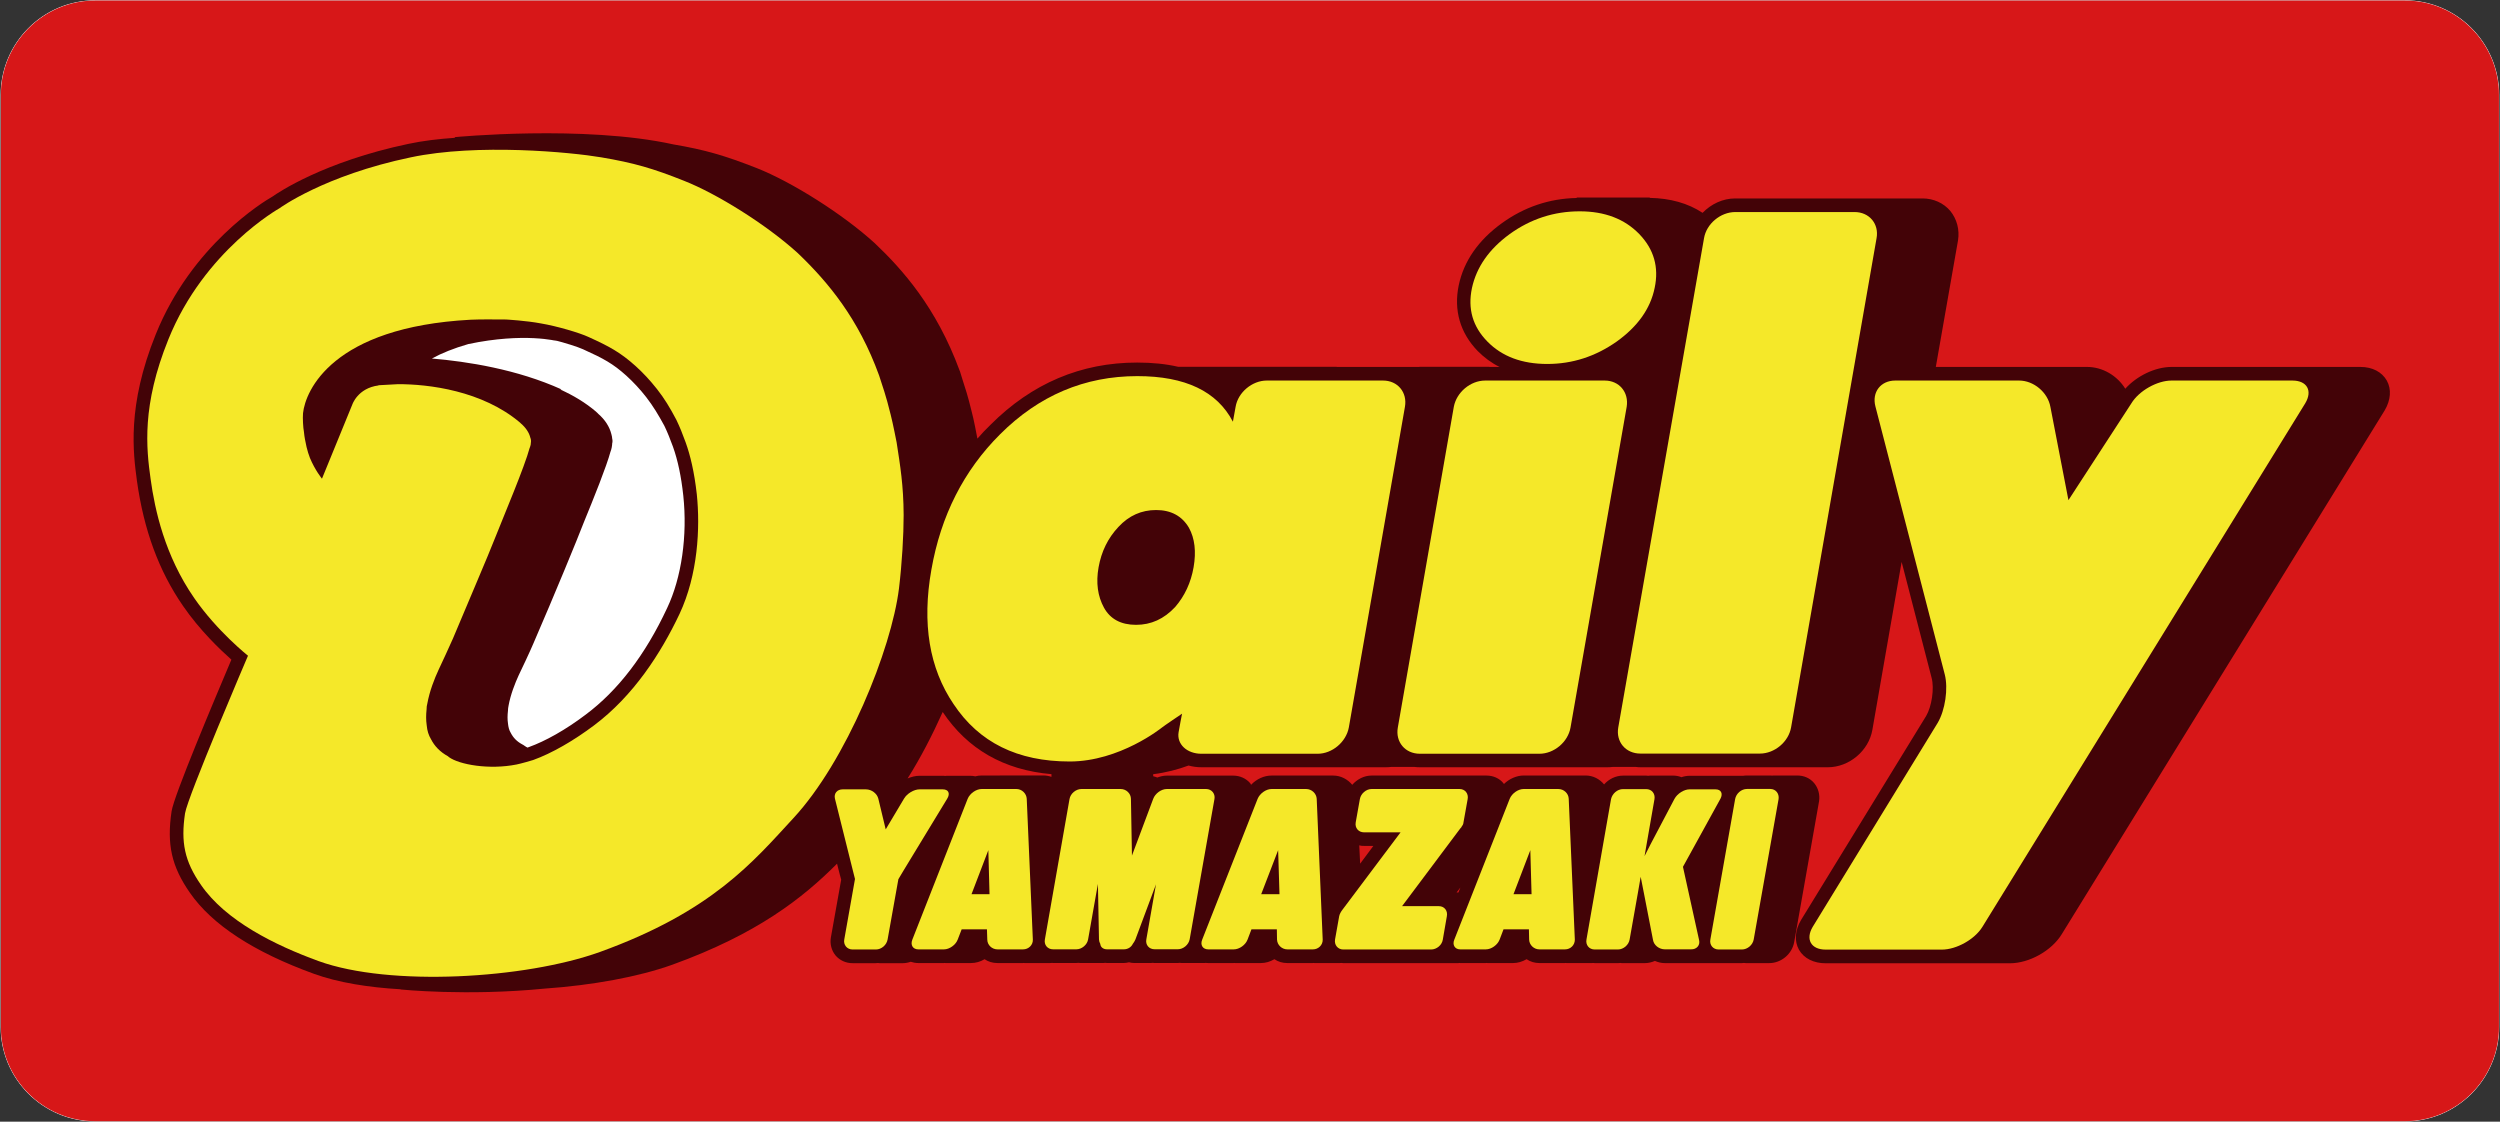
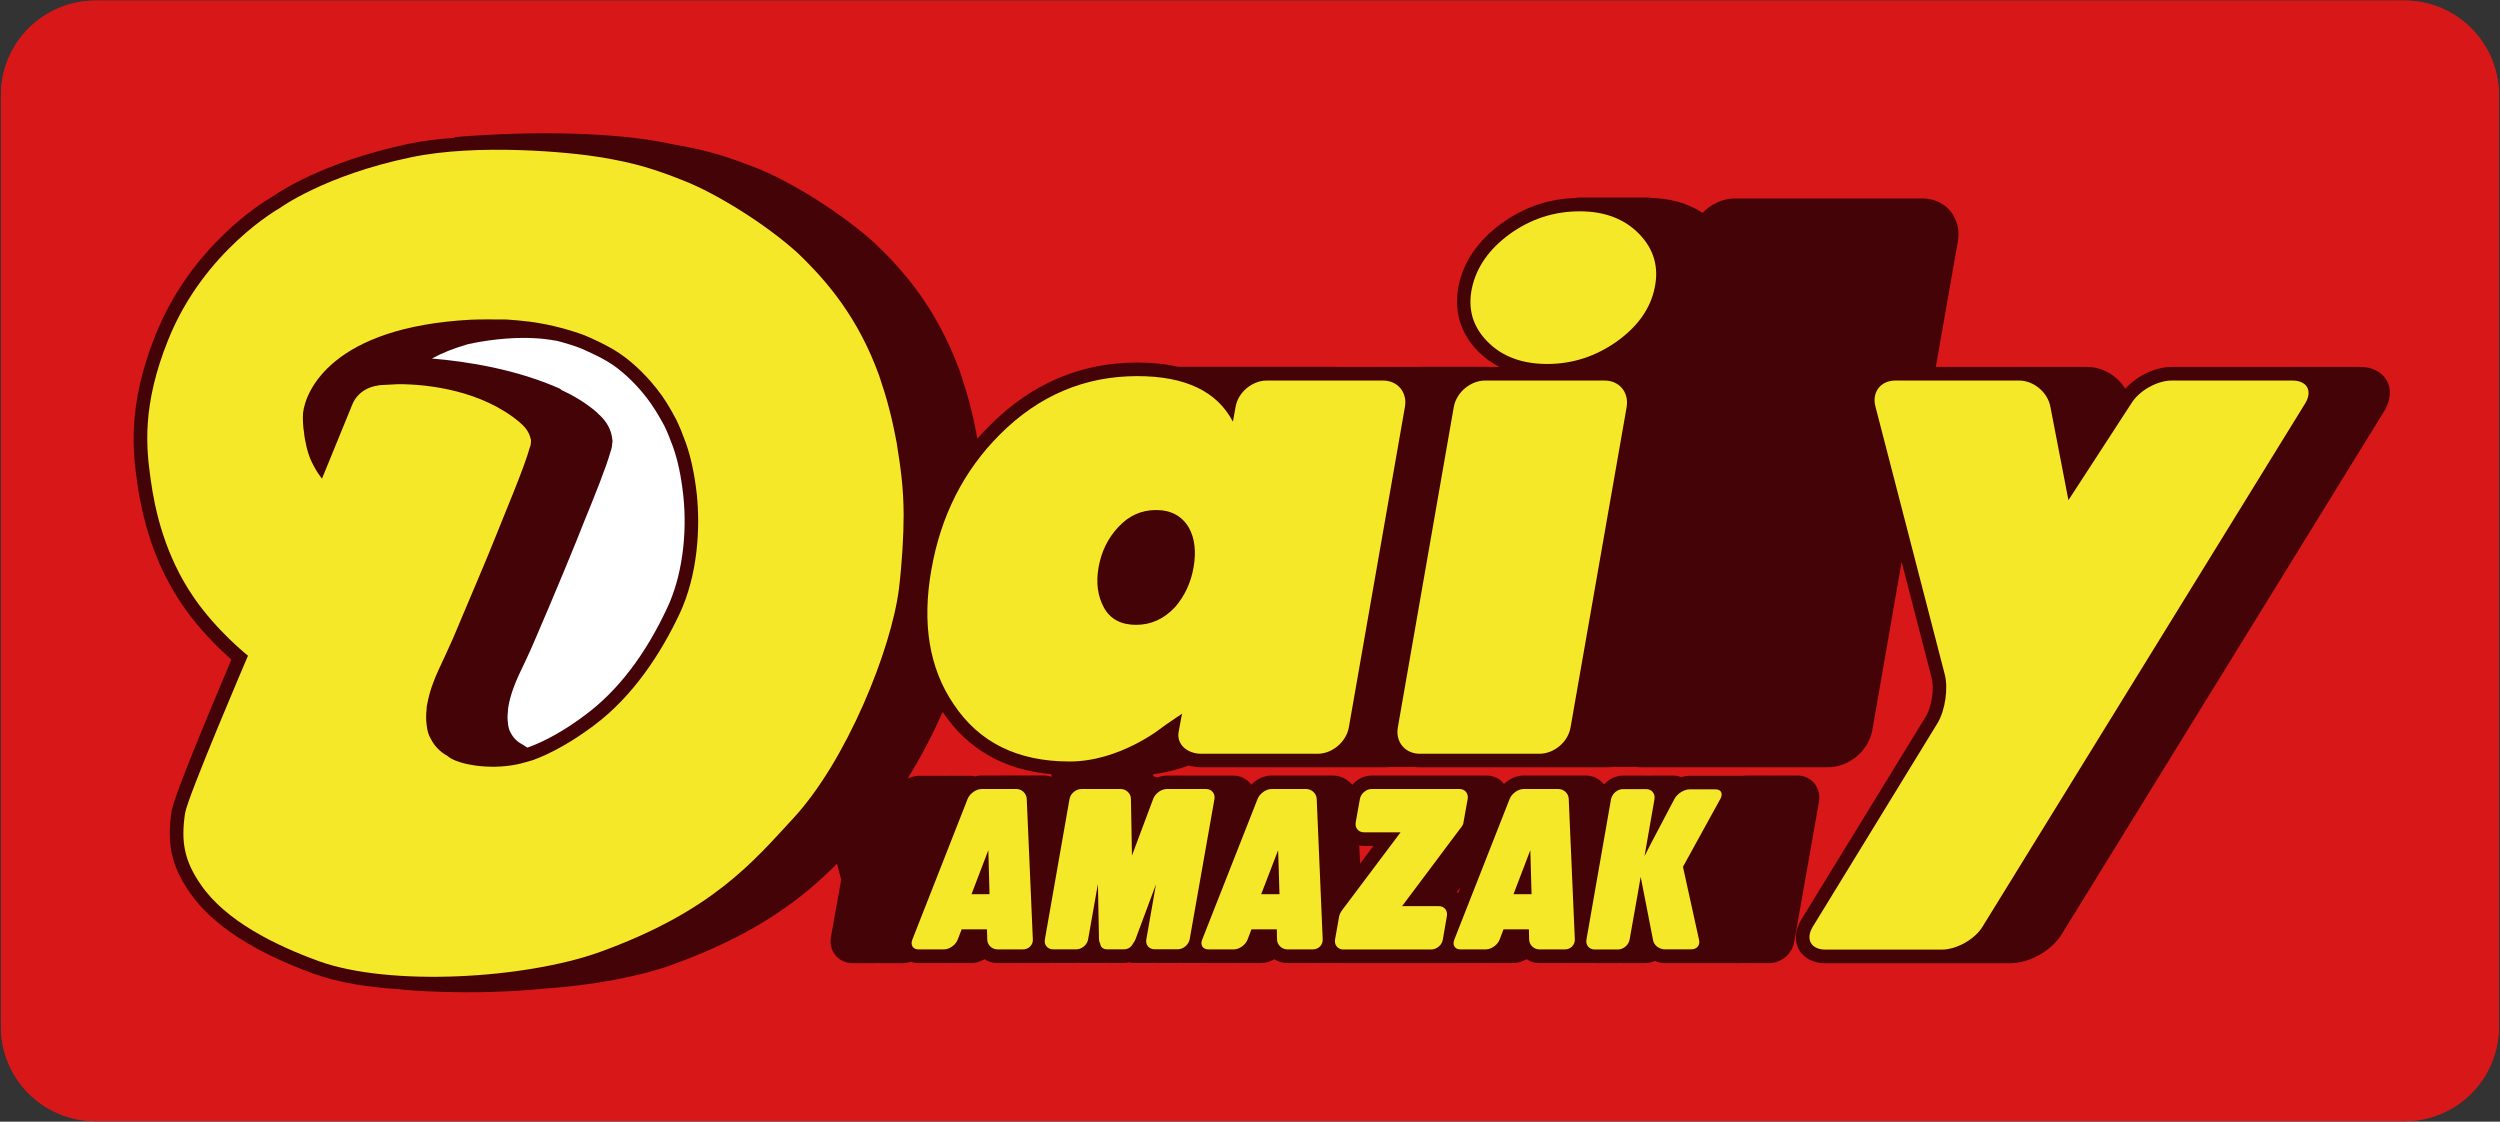
<svg xmlns="http://www.w3.org/2000/svg" version="1.1" id="レイヤー_1" x="0px" y="0px" viewBox="0 0 4460 2001" style="enable-background:new 0 0 4460 2001;" xml:space="preserve">
  <rect x="0" y="0" width="4460" height="2001" fill="#333333" stroke="none" />
  <style type="text/css">
	.st0{fill:#D71718;}
	.st1{fill:none;stroke:#FFFFFF;stroke-width:1.198;stroke-miterlimit:10;}
	.st2{fill:#FFFFFF;}
	.st3{fill:#430307;}
	.st4{fill:#F5E829;}
</style>
  <g>
    <path class="st0" d="M4290.2,1.1c92.5,0,167.8,75.7,167.8,168.3v1662.7c0,92.5-75.3,168-167.8,168H169.9   c-92.7,0-168.2-75.6-168.2-168V169.4C1.7,76.8,77.2,1.1,169.9,1.1H4290.2z" />
-     <path class="st1" d="M4290.2,1.1c92.5,0,167.8,75.7,167.8,168.3v1662.7c0,92.5-75.3,168-167.8,168H169.9   c-92.7,0-168.2-75.6-168.2-168V169.4C1.7,76.8,77.2,1.1,169.9,1.1H4290.2z" />
    <path class="st0" d="M4290.2,1.1c92.5,0,167.8,75.7,167.8,168.3v1662.7c0,92.5-75.3,168-167.8,168H169.9   c-92.7,0-168.2-75.6-168.2-168V169.4C1.7,76.8,77.2,1.1,169.9,1.1H4290.2z" />
    <path class="st2" d="M936.6,1435.4c263.2,0,476.7-229.8,476.7-513.3s-213.5-513.5-476.7-513.5S460.2,638.5,460.2,922.1   C460.2,1205.6,673.4,1435.4,936.6,1435.4" />
    <path class="st3" d="M4258.1,679c-8.8-15.5-25.8-24.4-47.2-24.4h-121.2h-94.5h-121c-29.6,0-62.5,16.3-82.7,38.9   c-14.3-23.2-40.3-38.9-68.2-38.9h-121.1h-99.6h-49.1c22.6-128.7,39.6-225.7,39.6-225.7c3.1-19.2-2.1-38.3-13.8-52.6   c-11.8-14.1-30-22.3-49.4-22.3h-121.1h-92.4h-120.7c-22.2,0-43,9.9-58.3,25.7c-26-17.2-57.7-26-94.2-26.7v-0.6h-130.4v0.8   c-48.6,0.9-93.5,16.1-133.4,44.9c-42.1,30.4-67.9,67.7-77,110.7c-9.3,44.6,2.5,85.2,34,117.6c11.5,11.5,24.3,21.1,38.8,28.2H2657   v-0.2h-124.9v0.2h-64.9h-82.4v-0.2H2102c-21.8-5.1-46.2-7.6-73.3-7.6c-100.1,0-187.9,37.2-261.5,110.9   c-8.4,8.1-16.3,16.4-23.5,24.8c-1.5-7.7-6.6-35.2-10.3-48.5c-6.5-27.1-11.8-43-16.4-57.1l-4.4-14.3c0,0-0.3-0.6-0.3-0.8l-0.2-0.3   c-41.6-113.3-102.5-181.2-151.7-227.8c-56.5-51.5-147.2-108.8-210.3-133.8c-57.1-22.4-92.4-32.7-148.4-42.2   c-160-35.3-390.9-13-390.9-13l1.3,1.1c-29.4,2-58.2,5.4-84.1,11c-150,31.6-231.7,86.5-242.3,94.2c0.6-0.4,1-0.6,1-0.7l-2.5,1.5   c0.1-0.1,0.8-0.3,1.4-0.8c-15.2,8.5-143.8,86.7-207.7,245.4c-51.8,128.2-40.2,211.6-33.6,261.5c12.3,87.8,39.1,160.6,82.1,222.9   c29.8,43.5,66.8,78.6,86.4,96c-30.9,73.1-102.6,242.8-106.7,270.6c-8.8,59.1,0,98.3,32.7,145.3c39.4,57,114,105.7,221.3,144.6   c42.7,15.5,96.7,24.3,154.9,27.6l-0.6,0.3c0,0,118.2,12.2,257-1.5c85.5-5.9,168.4-21.2,228.2-42.7   c151.4-54.8,232.5-118.8,293.7-180.2c2.5,10.2,4.2,17.2,4.7,18.6l2.7,9.9c-3.9,21.3-18.3,102.6-18.3,102.6   c-2.2,11.9,1,23.8,8.2,32.6c7.4,8.7,18.3,13.8,30.3,13.8h41.5c1.3,0,2.6-0.3,3.8-0.3s2.1,0.3,3,0.3h41.8c4.5,0,9.5-1,13.7-2.5   c4.2,1.4,8.8,2.3,13.8,2.3h45.6c0.3,0,0.6-0.2,0.6-0.2c0.8,0,1.5,0.2,2.1,0.2h45.3c8.6,0,17.2-2.4,24.4-6.9   c6.5,4.5,14.5,6.9,23.2,6.9h45.2l1.4-0.2c0.6,0,0.8,0.2,1.4,0.2h45.4c1.4,0,2.5-0.3,4.1-0.3c0,0,0.8,0.2,1.4,0.2h41.3   c1.6,0,2.5-0.3,4.1-0.3c1,0.1,1.6,0.3,3,0.3h41.4c1.5,0,2.4-0.3,3.3-0.3c1.4,0.1,2.3,0.3,3.1,0.3h3.9h22.3h3.7   c3.3,0,6.3-0.5,9.5-1.3c2.8,0.8,5.9,1.3,9.2,1.3h3.7h22.2h3.9c0.8,0,2.4-0.3,3.2-0.3c1,0.1,2.1,0.3,3.1,0.3h41.7   c0.8,0,2.1-0.3,3.5-0.3c0.9,0.1,1.9,0.3,3.4,0.3h41.4l0.8-0.2c1.5,0.2,3.5,0.3,5,0.3h45.4l1.2-0.2c0.8,0,1.1,0.2,1.1,0.2h46.4   c8.4,0,16.5-2.4,24.2-6.9c6.4,4.5,14.6,6.9,22.8,6.9h45.6l1.4-0.2c0.4,0,0.8,0.2,1.3,0.2h45.5c1.1,0,1.6-0.2,2.4-0.2   c1.3,0,2.4,0.3,3.6,0.3h48.6h108.1h48.7c0,0,1.4-0.2,2.1-0.3c0.5,0.2,1,0.2,1.3,0.2h45.7c0.5,0,0.6-0.2,1.2-0.2   c0,0,1.1,0.2,1.8,0.2h45.6c8.2,0,16.5-2.4,24.2-6.9c6.6,4.5,14.3,6.9,22.8,6.9h45.5l1.4-0.2c0.9,0,1.3,0.2,1.3,0.2h46   c0.2,0,0.8-0.2,1.2-0.2c0.9,0.2,2.2,0.3,3.1,0.3h41.7c1.2,0,2.9,0,3.9-0.3c1.1,0.2,1.9,0.3,2.8,0.3h41.8c5.8,0,11.9-1.6,17.4-3.9   c5.3,2.3,11.5,3.9,17.5,3.9h47.1h0.9h0.6h46.9h0.1h0.3h41.8c1.1,0,2.5-0.3,3.6-0.3c1.2,0,2.1,0.3,3.3,0.3h41.8   c21.5,0,40.9-16.3,44.6-37.7l44.3-250.8c1.9-11.6-1.3-23.7-8.6-32.5c-7.4-9-18.4-13.7-30.2-13.7H3165c-1.3,0-2.5,0.2-3.7,0.2   c-1,0-1.9-0.2-3.1-0.2h-41.4c-2.5,0-4.6,0.2-6.9,0.5h-0.8h-46.4h-0.8h-0.8h-46.9c-4.6,0-9.7,0.9-14.5,2.5   c-4.2-1.7-9.2-2.8-14.3-2.8h-41.7c-1.1,0-1.9,0.3-3.5,0.3c-1-0.1-2.2-0.3-3.2-0.3h-41.4c-13.1,0-25.4,6.1-33.9,15.7   c-8.1-9.8-19.8-15.9-32.9-15.9h-31.1h-17.5H2767h-17.7h-30.9c-12.7,0-26,5.9-35.4,15.2c-0.2-0.4-0.5-1.1-0.9-1.4   c-7.2-8.9-18.3-13.7-30.1-13.7h-48.3h-108.2h-48.7c-13.2,0-25.8,6.6-34.4,16.5c-8.1-9.8-20.4-16.5-33.8-16.5h-31H2330h-13.2h-17.5   h-31c-13.3,0-26.8,6.3-36.4,16.5c-0.6-0.9-1-2-1.4-2.7c-7.6-8.9-18.8-13.7-30.4-13.7h-41.6h-1.2h-1.1H2130h-0.3h-19.6h-0.9h-1.3   h-26.3c-5.8,0-11.4,1.3-17,3.4c-2.4-1-4.8-1.7-7.3-2.3v-3.6c23-2.9,44.2-8.5,63.1-15.5c7,2,15.1,3.1,23.1,3.1h121h86.3h120.9   c3.8,0,7-0.2,10.4-0.6h41.2c3.1,0.4,6.3,0.6,9.8,0.6H2654h92.4h120.9c3.4,0,6.8-0.2,10-0.6h40.9c2.9,0.4,5.6,0.6,8.5,0.6h120.8   h92.2h121.1c38,0,73-29.3,79.5-66.7c0,0,23.5-135.4,52.2-299.7l53.5,206.9c5.1,18.8,0.1,51.4-9.7,67.9c0,0-223.3,364-223.3,364.2   c-10.8,18.2-12.2,37.6-3.6,53c8.8,15.4,26.4,24.1,47.6,24.1h120.8h86.4h121.3c34.5,0,74.5-22.2,92.6-51.8l576.2-934.6   C4265.2,713.7,4266.6,694.3,4258.1,679 M1190.2,1084.7c-38.8,83.2-87.6,147.2-145.6,190.4c-35.4,26.8-71.7,47.2-101.4,57.8   c-0.4,0.2-1.4,0.5-2.1,0.8c-2-0.9-3.6-1.9-4.7-2.8c0,0-0.8-0.5-1.4-0.9l-1.4-1l-1.5-0.8c-10-5.3-16.5-12-21.2-21.3   c-2.5-4.1-4-9.5-4.7-16.4c-1-6.8-1-14,0-22.6l0.1-1.9c0.2-0.8,0.2-2,0.2-2.7c0-0.3,0-0.8,0.3-1.7l0.2-1.1l0.1-0.8   c3.7-20.9,11.9-41.1,18-54.5c5.5-11.2,21.2-44.7,26.3-56.9l28.7-67.1c19.1-45.5,37.2-88.5,47.8-115.1l13.8-34.6   c18-44,40.1-98.6,47.7-126.6l-0.3,1.1c2-5.2,3.1-10.9,3.1-17l-0.1,2.5c0.8-3.3,0.8-6.1,0.1-8.7c-0.1-2.8-0.8-5.5-1.5-8.2   c-3.3-13.4-11.4-25.9-23.5-36.4l0.3,0.2l-0.3-0.2l-1.4-1.5c0.1,0.3,0.4,0.5,0.8,0.8c-0.8-0.8-1.2-1.3-2.5-2.2h0.3   c-20-17.2-42.5-30.4-65.1-40.5h2.7c-79.4-36-168.7-49.9-231.5-55.2c17.7-9.7,39-18.3,65-25.8c100.2-21.1,158.9-5.2,158.9-5.2   l-7.2-2.3c21.2,5.4,43.3,12.4,53,16.8c36.7,16.6,53.3,25.6,77.3,47.2c12.4,11.3,24.4,24.1,35.5,38.4c12.3,15.9,21.5,31.3,32.2,50.9   c5.9,12.3,10.5,24,15.4,37.4c8.7,24.4,14.7,53,18.4,87.2C1226.6,955.4,1216,1030.3,1190.2,1084.7 M1782.5,1383.5h-31   c-4.2,0-8,0.5-11.6,1.5c-2.9-0.7-5.9-1-9.6-1h-41.6c-0.8,0-1.9,0.2-2.8,0.3c-1.2-0.3-2.6-0.3-4-0.3h-41.5c-7.1,0-14.1,1.8-21.2,4.7   c23.2-36.8,44.2-77.5,62.6-118.5c44.2,66.2,109.2,103.6,194,110.9v4.8c-4.4-1.5-9.3-2.5-14.2-2.5h-31h-17.2h-13.7L1782.5,1383.5   L1782.5,1383.5z M2601.9,1592.2h-3.4l6.8-8.8L2601.9,1592.2z M2450,1509.2l-23.5,31.6c-0.5-11.1-1-22-1.6-32.7c2.7,0.9,5.5,1,8.6,1   L2450,1509.2L2450,1509.2z" />
    <path class="st4" d="M2096.5,1082.9c-20,21.4-43,31.8-69.8,31.8c-26.9,0-46-10.3-57.2-30.6c-11.2-20.4-14.6-44.5-9.6-72.3   s16.5-51.7,35.5-71.9c18.7-20.1,41-30,67.1-30c26.5,0,46.3,10.6,58.6,31.7c10.4,18.9,13.1,42.4,8.3,70.2   C2124.6,1039.6,2113.4,1063.3,2096.5,1082.9 M2506.4,725.8c4.6-25.9-13.1-46.9-38.9-46.9h-207.7c-25.8,0-51.2,21-55.5,46.9   l-4.8,26.5c-28.2-54.1-84.8-81.3-170.6-81.3c-93.9,0-175.6,34.6-244.8,103.8c-64.8,64.6-105.7,145.3-122.5,241.4   c-17.1,96.1-3.7,176.1,39.5,239.8c45.4,68.5,114.2,102.5,207.2,102.5c89.5,0,164.1-60.2,164.1-60.2c3.5-3,36.4-25.1,36.4-25.1   s-5,25.2-6.2,33.2c-3.5,21.1,14.8,38.3,40.7,38.3h207.4c26,0,50.8-21,55.6-46.8L2506.4,725.8z" />
    <path class="st4" d="M2951.9,513.7c-7.6,37.2-30.5,69-67.8,95.7c-37.7,26.5-78.8,39.9-123.7,39.9c-45.2,0-80.7-13.3-106.8-39.9   c-26.3-26.7-35.5-58.4-27.6-95.7c8.1-37,30.2-69.1,67.4-96.2c37.2-26.8,78.8-40.5,124.8-40.5c44.9,0,80.2,13.7,106.2,40.5   C2950.6,444.6,2959.8,476.7,2951.9,513.7 M2801.8,1298c-4.5,25.8-29.4,46.7-55.5,46.7h-213.2c-26.3,0-43.9-21-39.4-46.7l99.9-572.2   c4.8-25.9,29.7-46.9,55.9-46.9h213.3c26,0,43.4,21,39.2,46.9L2801.8,1298z" />
    <path class="st4" d="M4089.7,678.9c26.2,0,36.2,18.3,22.9,40.5l-576.1,934.3c-13.7,22.1-46.1,40.4-72.3,40.4H3257   c-26,0-36.4-18.2-23.2-40.5l223.1-364.1c13.2-22.4,19.1-61.2,12.5-86.5l-123.7-478.1c-6.5-25.4,9.5-46,35.5-46h220.9   c26,0,51.1,21,55.8,46.9l32.2,166.5l112.2-172.6c13.5-22.4,45.9-40.8,71.8-40.8L4089.7,678.9L4089.7,678.9z" />
-     <path class="st4" d="M3195.3,1297.7c-4.5,25.8-29.4,46.7-55.7,46.7h-213c-26.5,0-44.1-21-39.6-46.7l153-872.8   c4.3-25.5,29.3-46.6,55.7-46.6h213c26.1,0,43.8,21.1,39.1,46.6L3195.3,1297.7z" />
    <path class="st4" d="M1599.6,789.4c0,0-6.7-34.6-10.6-49.5c-8.7-35.6-14.5-50.6-20.7-70.1c-36.7-101.1-90.3-165.9-145.1-218.3   c-56.7-51.5-144.9-106.2-203-129c-55.5-22.1-88.7-31.8-147.5-41.8c-53.4-9.1-220.6-25.3-339.9,0C578,313,498.5,371.6,498.5,371.6   s-134.1,74.9-198.1,233.8c-47.8,118.2-39.4,194.1-31.7,249.2c7.5,55.1,25.3,136.5,77.7,212.2c40.8,59.2,96,103,96,103   S334.6,1421.6,330.1,1451c-7.6,51.5-1.1,85.2,28.6,127.9c44.1,63.9,131.5,107.2,209.7,135.7c127.2,46,368.4,31.7,501.9-16.3   c200.3-72.4,273.3-160.9,345.2-238.8c94.4-101.9,174.8-300.8,188.3-409.8c5.4-44.9,8.3-95.2,8.3-130.8   C1611.9,866,1605.8,829.6,1599.6,789.4 M1212.3,1095.2c-33.1,69.9-82.1,146.3-153.1,199.3c-36,26.9-74.3,49.2-108.1,61.4   c-5.3,1.6-21.2,6.3-29.8,8c-48.3,9.6-101.9,0.4-120.7-13.4c-0.3-0.5-0.6-0.8-1.2-1.2c-14.8-8.1-24.4-18.6-30.5-30.6   c-4.2-7-6.8-14.8-7.7-25.2c-1.3-9-1.2-18.1-0.2-27.6c0.2-2,0.2-3.7,0.3-5.6c0.2-1.1,0.5-2.9,1-4.9c4.2-23,12.8-44.6,20.2-60.6   c5.1-10.8,20.7-44.3,25.7-56c27.7-66.4,60.6-142.3,76.1-181.8c14.8-37.6,51.5-123.7,60.8-158.6h0.2c1.2-3.1,1.9-6.4,1.9-9.8   c0.2-1.6,0.2-2.5,0-3.1c0-1.4-0.3-3-1-4.3c-2.1-9.2-8.1-18.2-17.1-25.9c-0.8-0.9-1.3-1.3-1.3-1.3c-67.2-57.1-163.6-68.9-218.2-68.6   l-34.8,1.9l0.7,0.3c-37.5,4.7-47.1,34.4-47.1,34.4l-54,132c0,0-12.2-14.8-21.5-37.1c-2.2-5.5-4.2-12.2-6-19.4   c-2.5-11.9-3.6-16.4-4.7-27.2c-1.4-7-2.4-24.3-1.6-33.2c4.3-40,52.1-153.4,298.8-166.7c21.2-1.1,50.5-0.2,63.4-0.4   c0,0,35.4,1.9,62.8,7.1c27.3,4.6,68.2,16.5,84.6,24.2c37,16.8,56.3,27.3,83,51.1c13.4,12,26.4,25.9,38.8,41.6   c13.2,16.8,22.9,32.7,34.7,55.1c6,12.5,11,24.8,16.5,40.1c8.2,22.8,15.4,52.4,19.9,92.6C1249.3,941.8,1245.2,1025,1212.3,1095.2" />
-     <path class="st4" d="M3107.5,1693.9c10,0,19.4-8.1,21.1-17.8l44.4-250.6c1.4-9.9-5.2-18-14.8-18h-41.6c-10,0-19.3,8.1-21.1,18   l-44.2,250.6c-1.9,9.8,4.9,17.8,14.8,17.8H3107.5z" />
-     <path class="st4" d="M1681.9,1408.2h-41.4c-9.8,0-22.3,7.3-27.7,16.5l-32.7,54.9l-13.2-54.9c-2.4-9.2-12-16.5-22.1-16.5h-41.5   c-9.9,0-15.9,7.3-13.8,16.5l32.1,128.7l3.7,14.7l-19.1,107.8c-1.9,9.9,5,18,14.8,18h41.5c10.1,0,19.3-8.1,21-18l19.2-107.4l9-15.1   l78.2-128.7C1695.5,1415.5,1692.1,1408.2,1681.9,1408.2" />
    <path class="st4" d="M2151.8,1407.6h-41.5h-0.8h-2h-25.9c-9.8,0-20.7,7.8-24.3,17.6l-37.9,101.2l-1.8-101.2   c-0.1-9.8-8.6-17.6-18.2-17.6h-26.1h-1.7h-0.9h-41.5c-9.8,0-19.6,8.2-21.2,18l-43.9,250.2c-1.9,9.8,4.7,17.8,14.6,17.8h41.5   c9.8,0,19.4-8.1,21-17.8l17.5-98.9l1.9,99.1c0.2,2.9,0.9,5.4,2.3,7.9c0.5,5.8,5.1,9.7,12.3,9.7h3.6h22.4h3.7c7.3,0,13.2-3.9,16-9.7   c1.8-2.5,3.6-5,4.7-7.9l36.7-98.4l-17.2,98.1c-1.9,9.8,4.7,17.8,14.7,17.8h41.5c9.7,0,19.3-8.1,21.1-17.8l44.2-250.2   C2168.4,1415.9,2161.4,1407.6,2151.8,1407.6" />
    <path class="st4" d="M3031.2,1677.2l-28.8-130.8l66.9-121.5c4.9-9.2,1.1-16.7-8.7-16.7h-46.5c-9.6,0-21.7,7.5-26.8,16.9l-42.5,80.7   l-10.9,21.5l3.7-21.5l14-80.2c1.6-9.8-4.9-17.8-14.7-17.8h-41.7c-9.7,0-19,8-21.1,17.8l-43.8,250.3c-1.9,9.8,4.6,18,14.6,18h41.5   c9.8,0,19.3-8.1,20.9-18l14.2-80.1l5.5-31.6l6.2,31.6l15.8,81.2c1.4,9.1,10.9,16.6,20.8,16.6h47.2   C3026.7,1693.9,3033.4,1686.4,3031.2,1677.2" />
    <path class="st4" d="M2618.3,1425.6c1.9-9.8-4.7-18-14.3-18h-157.1c-9.7,0-19.2,8.2-20.9,18l-7.4,41.5c-1.8,9.9,5,17.8,14.8,17.8   h65.2L2394.9,1623c-2.6,3.4-5,7.5-5.8,11.5l-7.4,41.6c-1.6,9.8,5.1,17.8,14.7,17.8h156.7c10.1,0,19.5-8.1,20.9-17.8l7.2-41.6   c1.9-9.7-4.4-17.9-14.2-17.9h-65.7l103.9-138.7c1.6-1.3,2-2.2,2.9-4.1l1.4-1.9c0.8-1.6,1.3-3.1,1.4-4.9L2618.3,1425.6z" />
    <path class="st4" d="M1842.6,1676.3l-10.9-251.2c-0.5-9.6-8.8-17.5-18.4-17.5h-31h-31c-9.8,0-21.1,7.9-25,17.5l-98.7,251.2   c-3.8,9.5,0.9,17.4,10.7,17.4h45.7c9.8,0,20.9-7.9,24.5-17.4l7.1-18.4h22.6h22.5l0.6,18.4c0.1,9.5,8.2,17.4,18.3,17.4h45.5   C1835.1,1693.7,1843,1685.8,1842.6,1676.3 M1749.4,1595.2h-16.2l30-78.5l2.1,78.5H1749.4z" />
    <path class="st4" d="M2359.7,1676.3l-10.7-251.2c-0.5-9.6-9-17.5-18.9-17.5h-30.7h-31c-9.7,0-20.9,7.9-24.8,17.5l-98.9,251.2   c-3.9,9.5,1,17.4,10.9,17.4h45.4c10,0,21-7.9,24.6-17.4l7-18.4h22.7h22.6l0.3,18.4c0.4,9.5,8.6,17.4,18.5,17.4h45.6   C2352.1,1693.7,2360,1685.8,2359.7,1676.3 M2266.3,1595.2H2250l30.2-78.5l2.4,78.5H2266.3z" />
    <path class="st4" d="M2809.5,1676.3l-10.9-251.2c-0.3-9.6-8.6-17.5-18.6-17.5h-30.8h-31.1c-9.7,0-21,7.9-24.8,17.5l-98.8,251.2   c-4,9.5,1.1,17.4,10.6,17.4h45.6c9.9,0,20.9-7.9,24.6-17.4l7-18.4h22.7h22.6l0.4,18.4c0.3,9.5,8.5,17.4,18.3,17.4h45.6   C2802.1,1693.7,2809.6,1685.8,2809.5,1676.3 M2716.1,1595.2h-16l30-78.5l2.2,78.5H2716.1z" />
  </g>
</svg>